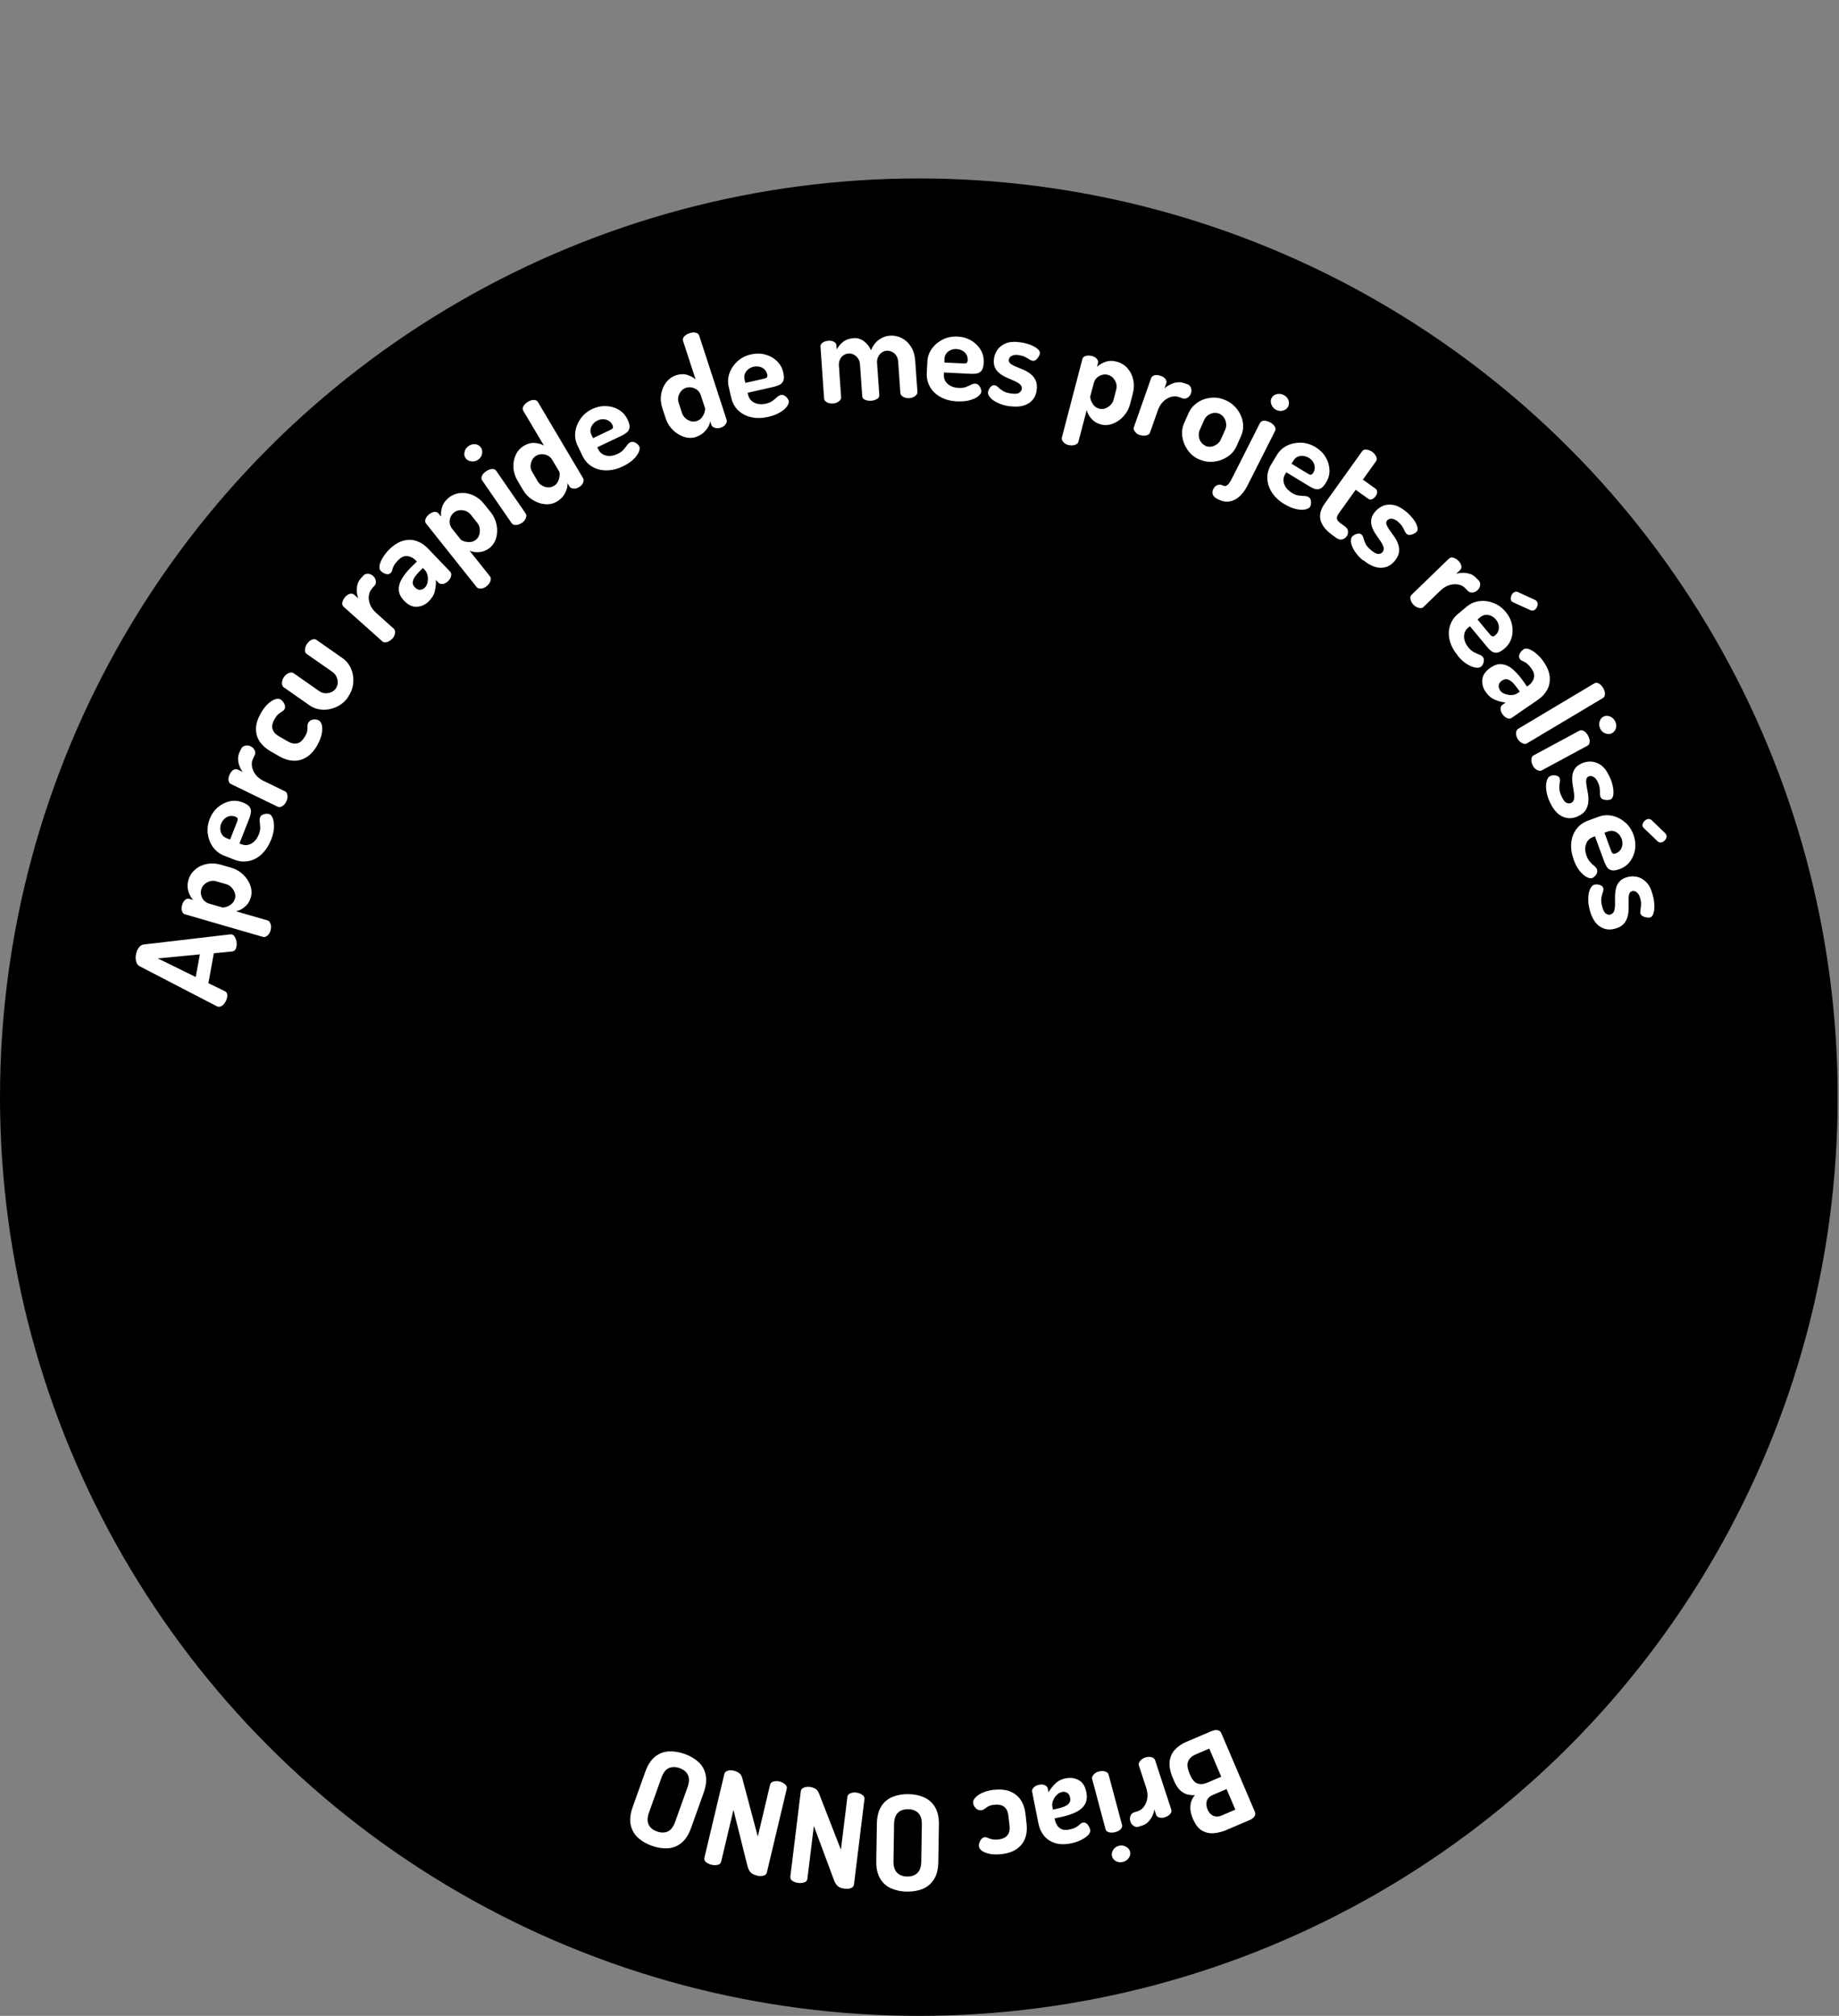
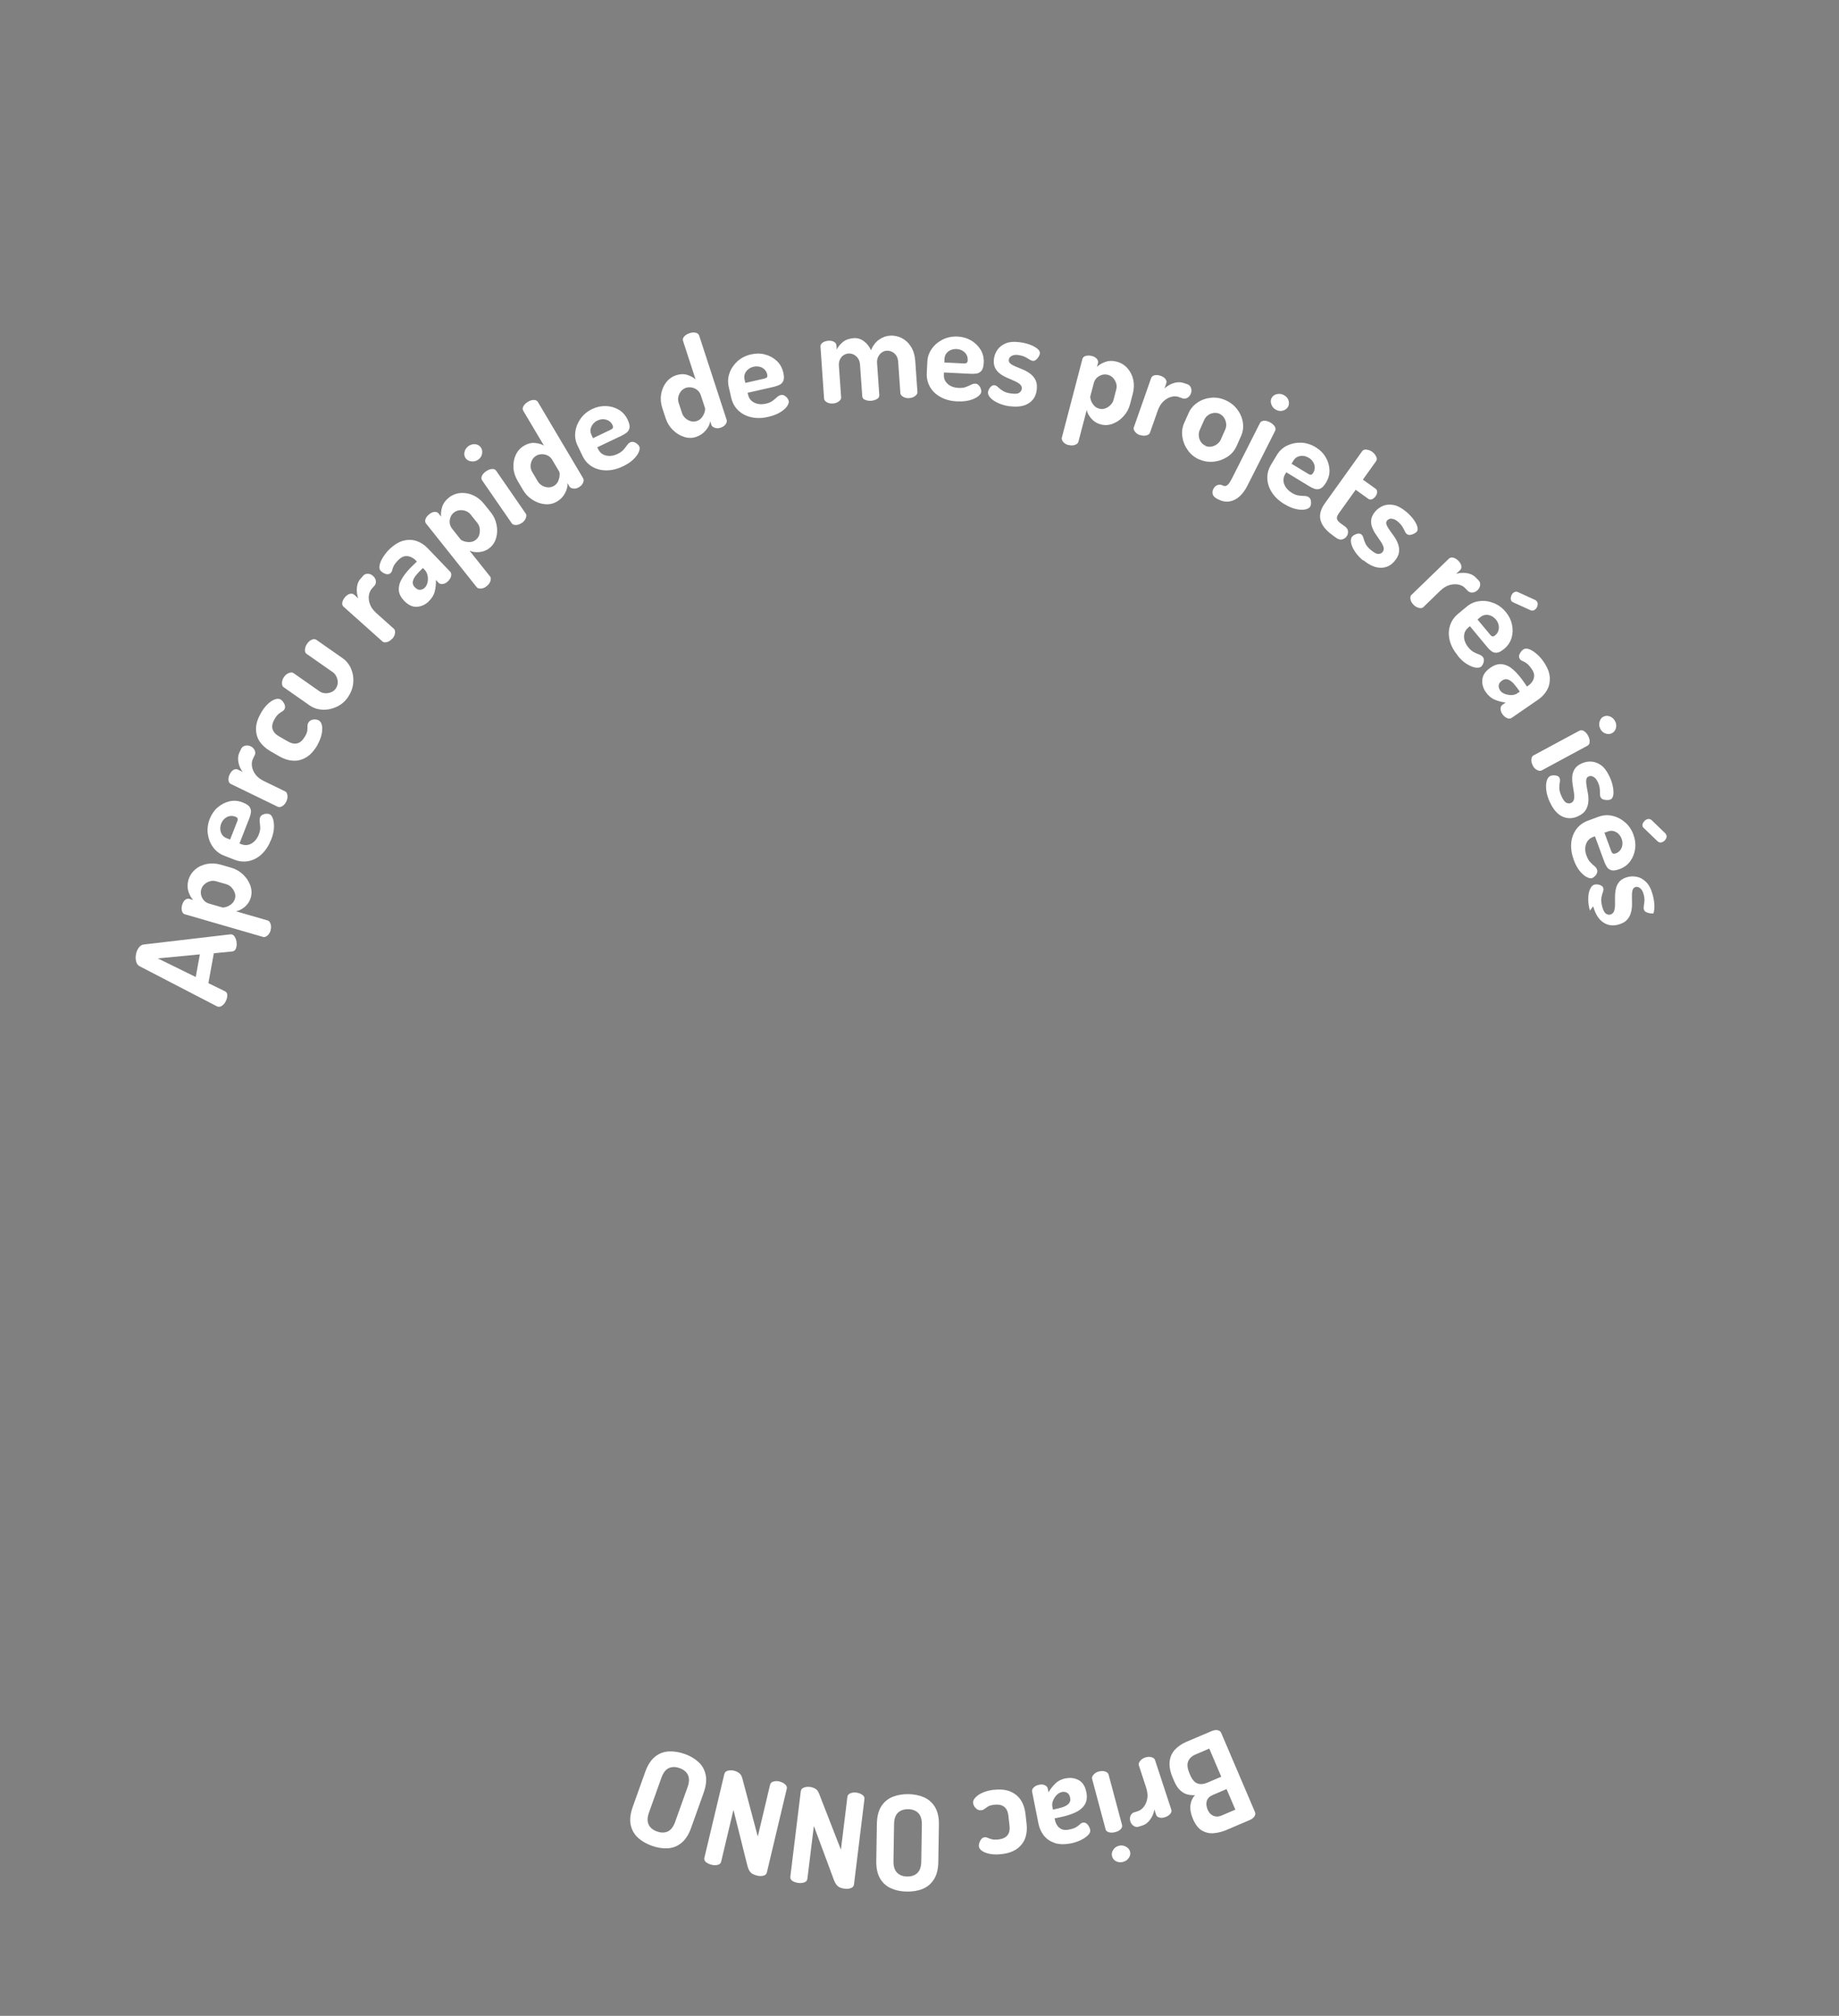
<svg xmlns="http://www.w3.org/2000/svg" id="Calque_2" viewBox="0 0 250.18 274.28">
  <rect x="0" y="0" width="250.18" height="274.28" fill="#808080" stroke="none" />
  <g id="Calque_1-2">
-     <circle cx="125" cy="149.28" r="125" fill="#000" stroke-width="0" />
    <path d="M30.9,135.7c-.04.21-.12.42-.24.63-.12.21-.27.38-.44.5-.17.13-.35.17-.54.14-.04,0-.09-.02-.17-.05l-10.51-5.45c-.24-.13-.41-.35-.48-.66-.08-.31-.09-.63-.02-.96.06-.34.18-.64.37-.9s.41-.41.68-.44l11.76-1.38c.09,0,.15,0,.18,0,.18.03.33.14.44.33.12.19.2.4.24.64.04.24.04.47,0,.68-.03.19-.1.35-.19.47-.09.12-.23.19-.41.21l-2.48.24-.74,4.07,2.23,1.09c.17.08.27.2.31.35.04.15.04.32,0,.51ZM26.63,132.93l.56-3.08-5.72.55,5.15,2.53Z" fill="#fff" stroke-width="0" />
    <path d="M36.81,126.6c-.09.31-.24.55-.45.71-.21.17-.4.22-.57.17l-10.63-3.08c-.21-.06-.34-.21-.41-.46s-.06-.52.03-.82c.09-.3.22-.53.4-.68.18-.15.38-.2.58-.14l.52.15c-.28-.29-.49-.68-.65-1.16-.15-.48-.15-1,0-1.55.17-.58.48-1.05.93-1.44s.99-.63,1.59-.75,1.24-.08,1.88.1l1.42.41c.61.18,1.15.48,1.61.92s.79.93.99,1.49c.2.56.22,1.11.07,1.65-.15.51-.42.93-.81,1.26-.4.33-.8.54-1.21.61l4.32,1.25c.17.05.3.21.39.47.09.26.08.56,0,.88ZM31.96,122.3c.08-.28.07-.55-.02-.82-.09-.27-.24-.51-.44-.73-.2-.21-.43-.36-.7-.44l-1.42-.41c-.27-.08-.53-.08-.8,0-.27.07-.52.2-.74.39-.22.19-.38.43-.46.72-.07.25-.08.51-.02.77.06.26.19.5.37.72.19.22.44.37.77.46l1.73.5c.12.03.29.01.53-.06.24-.07.48-.2.71-.38.23-.18.39-.42.48-.72Z" fill="#fff" stroke-width="0" />
    <path d="M36.88,114.25c-.31.79-.73,1.44-1.25,1.94s-1.11.82-1.77.96c-.66.14-1.32.08-2-.19l-1.42-.56c-.6-.24-1.09-.62-1.47-1.15-.38-.53-.61-1.13-.7-1.8-.09-.67,0-1.35.26-2.03.25-.63.6-1.15,1.08-1.56s1.01-.69,1.6-.83c.6-.14,1.21-.09,1.83.16.48.19.79.4.94.64.14.24.2.49.15.75-.04.26-.12.52-.22.78l-1.33,3.4.25.1c.48.19.94.16,1.38-.09.44-.25.77-.66,1-1.24.14-.37.21-.7.19-.99-.02-.29-.04-.54-.07-.76-.03-.22-.01-.41.05-.56.07-.17.18-.29.34-.37.16-.08.33-.12.5-.13s.32.01.43.05c.19.07.35.27.47.6.12.33.17.74.15,1.24-.02.5-.15,1.05-.39,1.66ZM31.3,114.24l.96-2.45c.08-.19.1-.33.06-.43-.03-.1-.14-.18-.32-.25-.26-.1-.51-.12-.77-.07-.25.06-.48.17-.68.35-.2.18-.35.4-.46.67-.1.26-.14.52-.12.78.02.27.1.51.24.72.14.22.34.38.61.48l.47.18Z" fill="#fff" stroke-width="0" />
    <path d="M38.94,109.07c-.14.29-.33.5-.56.63-.23.13-.43.15-.59.07l-6.38-3.1c-.19-.09-.3-.27-.33-.52-.02-.25.03-.52.18-.81.13-.27.3-.47.5-.59.21-.12.41-.13.6-.04l.66.32c-.18-.23-.33-.5-.44-.8-.11-.3-.18-.62-.19-.94-.01-.33.05-.64.19-.93l.24-.5c.1-.2.28-.34.53-.4.25-.06.5-.04.75.08.26.13.44.31.55.55.1.24.11.46,0,.66l-.24.5c-.15.3-.19.65-.13,1.03.06.38.22.75.48,1.1.26.35.64.65,1.14.89l2.9,1.41c.16.08.26.25.3.53.04.27-.01.56-.16.86Z" fill="#fff" stroke-width="0" />
    <path d="M43.19,101.36c-.46.79-.97,1.35-1.54,1.69-.57.34-1.16.49-1.79.45s-1.23-.23-1.84-.58l-1.25-.72c-.6-.35-1.08-.78-1.43-1.29-.35-.51-.52-1.1-.51-1.77,0-.67.24-1.38.68-2.15.28-.49.59-.89.92-1.2.33-.31.65-.52.96-.63.31-.11.57-.11.78.01.12.06.23.18.35.33.12.16.2.33.24.51s.02.36-.07.51c-.07.11-.17.21-.31.29-.14.08-.3.19-.48.33-.18.15-.36.37-.54.69-.31.53-.4.99-.28,1.37.12.39.4.71.85.97l1.25.72c.45.26.87.34,1.26.25.39-.09.74-.41,1.06-.95.19-.32.29-.6.31-.82.02-.22.03-.42.02-.58,0-.16.03-.3.1-.43.11-.19.25-.32.43-.39.18-.07.36-.09.55-.08.19.02.35.06.47.14.21.12.35.35.42.69.07.34.05.74-.05,1.2-.1.46-.29.94-.57,1.43Z" fill="#fff" stroke-width="0" />
    <path d="M47.35,94.85c-.41.59-.93,1.03-1.55,1.32-.62.29-1.26.42-1.92.39-.66-.03-1.25-.23-1.77-.59l-3.54-2.48c-.15-.1-.22-.3-.21-.58,0-.28.1-.55.28-.81s.4-.43.66-.53c.26-.1.46-.09.61,0l3.54,2.48c.23.16.48.25.76.27.28.02.55-.02.82-.13.27-.1.49-.27.65-.51.17-.25.26-.51.27-.79,0-.28-.05-.55-.18-.82-.12-.26-.29-.47-.51-.62l-3.56-2.49c-.16-.11-.23-.3-.21-.58.02-.27.11-.53.28-.78.2-.29.42-.47.66-.57.24-.09.44-.09.6.02l3.56,2.49c.53.37.92.86,1.18,1.47.25.61.35,1.25.28,1.93-.06.68-.3,1.3-.7,1.88Z" fill="#fff" stroke-width="0" />
    <path d="M53.33,86.92c-.22.24-.45.39-.71.45-.26.06-.46.03-.59-.09l-5.29-4.73c-.16-.14-.22-.34-.17-.59.05-.25.18-.49.39-.74.2-.22.42-.37.65-.42s.43-.02.59.13l.55.49c-.11-.27-.18-.57-.2-.89-.03-.32,0-.64.07-.96.08-.32.22-.6.44-.84l.37-.42c.15-.17.36-.25.62-.24.26,0,.49.1.7.29.21.19.34.42.38.67.03.26-.02.47-.17.64l-.37.42c-.22.25-.36.57-.41.95-.05.39,0,.78.16,1.2.15.41.44.8.85,1.17l2.4,2.15c.13.12.18.32.15.59s-.17.54-.39.79Z" fill="#fff" stroke-width="0" />
    <path d="M58.31,81.84c-.46.44-.99.68-1.59.72-.6.04-1.19-.24-1.75-.83-.47-.49-.71-1-.72-1.52-.01-.52.16-1.06.51-1.61.35-.55.82-1.11,1.42-1.68l.53-.51-.16-.17c-.18-.19-.4-.34-.65-.45-.25-.11-.51-.15-.79-.12s-.56.19-.86.47c-.33.32-.55.59-.67.83-.12.24-.19.43-.22.59-.03.16-.1.3-.21.4-.18.17-.41.22-.68.13-.27-.09-.5-.23-.68-.42-.17-.18-.22-.45-.14-.81s.25-.72.5-1.11c.25-.39.52-.72.82-1.01.68-.65,1.33-1.04,1.97-1.19.64-.15,1.23-.12,1.79.08.55.2,1.04.53,1.46.97l3.05,3.18c.14.15.18.35.13.6-.06.25-.2.49-.44.72-.22.21-.45.33-.69.36-.24.03-.43-.02-.58-.17l-.36-.38c.02.49-.02.99-.14,1.51-.12.51-.4.98-.85,1.41ZM57.79,79.95c.18-.17.31-.41.37-.71.07-.3.07-.6.01-.91s-.18-.57-.38-.78l-.26-.27-.19.19c-.29.27-.54.55-.77.84-.23.28-.37.56-.41.83-.05.27.04.53.28.77s.47.36.71.34c.24-.02.46-.11.65-.3Z" fill="#fff" stroke-width="0" />
    <path d="M66.2,79.76c-.25.2-.51.31-.78.32s-.46-.05-.57-.19l-6.89-8.66c-.13-.17-.16-.37-.07-.61.09-.24.25-.45.5-.65s.48-.3.72-.32c.24-.02.42.05.56.22l.34.42c-.06-.4,0-.84.14-1.32.15-.48.46-.9.91-1.26.47-.37,1-.58,1.59-.63.59-.05,1.17.06,1.73.31.56.26,1.06.65,1.47,1.17l.92,1.15c.4.5.66,1.06.78,1.68.13.62.11,1.22-.05,1.79-.16.57-.46,1.03-.9,1.38-.41.33-.88.51-1.4.56-.52.04-.96-.02-1.33-.2l2.8,3.52c.11.14.13.34.05.61-.08.26-.25.5-.52.71ZM64.74,73.44c.23-.18.38-.41.46-.68.08-.27.1-.55.06-.85-.04-.29-.15-.54-.32-.76l-.92-1.15c-.17-.22-.39-.37-.65-.47-.26-.1-.54-.13-.83-.11-.29.03-.56.13-.79.32-.21.17-.36.37-.46.62-.1.25-.14.52-.11.8s.15.56.36.82l1.12,1.41c.07.09.23.18.47.26s.51.11.8.1c.3-.01.57-.12.81-.31Z" fill="#fff" stroke-width="0" />
    <path d="M65.04,62.55c-.29.2-.6.27-.94.22-.34-.05-.59-.19-.76-.43-.18-.26-.22-.55-.14-.87.08-.33.27-.59.55-.79.3-.2.61-.28.93-.24.32.05.57.2.75.46.16.24.21.52.15.85-.06.33-.25.6-.54.8ZM70.98,71.15c-.28.19-.55.28-.81.28-.27,0-.45-.08-.55-.23l-4.03-5.84c-.12-.18-.13-.38-.03-.61.1-.23.29-.44.57-.63.27-.18.53-.29.79-.31.26-.02.46.06.58.24l4.03,5.84c.1.15.1.35,0,.61-.1.26-.28.48-.55.66Z" fill="#fff" stroke-width="0" />
    <path d="M75.75,68.25c-.48.29-1.02.4-1.61.35s-1.15-.25-1.69-.59c-.54-.34-.97-.78-1.29-1.33l-.75-1.27c-.34-.58-.53-1.18-.56-1.8-.03-.62.07-1.2.32-1.73.25-.53.62-.94,1.13-1.24.49-.29.97-.41,1.46-.37.48.04.9.16,1.24.36l-2.82-4.75c-.11-.19-.1-.39.03-.62s.34-.43.63-.6c.28-.17.54-.25.8-.24.25,0,.43.1.54.28l6.16,10.39c.09.15.08.35-.02.6s-.3.45-.58.61c-.25.15-.5.21-.75.17-.25-.03-.43-.12-.52-.28l-.27-.45c.04.41-.07.86-.32,1.34-.25.48-.62.87-1.1,1.16ZM75.35,66.12c.27-.16.46-.38.58-.65.12-.27.19-.54.2-.79.02-.25,0-.43-.07-.54l-.92-1.55c-.17-.29-.39-.5-.65-.62-.26-.12-.53-.18-.81-.17-.28.01-.53.08-.74.21-.25.15-.44.35-.57.62s-.19.54-.19.81c0,.28.08.53.22.77l.75,1.27c.14.24.33.43.58.58.25.15.52.23.8.25.29.02.56-.05.8-.19Z" fill="#fff" stroke-width="0" />
    <path d="M84.74,63.45c-.77.37-1.52.55-2.24.55-.72,0-1.37-.17-1.95-.51s-1.02-.85-1.33-1.51l-.66-1.38c-.28-.59-.38-1.2-.29-1.85.08-.65.33-1.24.72-1.8.4-.55.92-.99,1.58-1.3.61-.29,1.22-.42,1.85-.4.63.02,1.21.18,1.74.49.53.31.94.76,1.23,1.37.22.47.3.84.25,1.11-.06.27-.19.49-.4.65-.21.16-.44.3-.69.42l-3.3,1.57.12.24c.22.47.58.76,1.07.88.49.12,1.01.05,1.58-.22.36-.17.63-.37.82-.59.19-.22.34-.42.47-.6.13-.18.27-.31.42-.38.16-.08.33-.09.5-.04.17.05.32.14.46.25.13.12.23.23.28.34.09.18.07.44-.07.76-.13.32-.38.66-.74,1.01-.36.35-.83.66-1.42.94ZM80.67,59.62l2.37-1.13c.18-.09.3-.18.34-.27.04-.09.02-.23-.06-.4-.12-.25-.29-.44-.51-.57-.22-.13-.47-.2-.74-.21-.27,0-.53.05-.79.18-.25.12-.46.28-.62.49s-.27.44-.32.69c-.05.25,0,.51.12.77l.22.46Z" fill="#fff" stroke-width="0" />
    <path d="M94.7,59.45c-.54.18-1.09.17-1.65-.01-.56-.18-1.07-.5-1.52-.94-.45-.45-.77-.97-.97-1.58l-.46-1.4c-.21-.64-.26-1.26-.16-1.88.1-.61.33-1.15.69-1.62.35-.46.81-.78,1.37-.97.54-.17,1.04-.19,1.5-.04.46.15.84.35,1.13.62l-1.71-5.25c-.07-.21-.01-.41.16-.6.18-.2.42-.35.74-.45.31-.1.58-.12.83-.06.25.06.4.19.47.4l3.74,11.48c.05.17,0,.36-.15.58-.16.22-.39.37-.7.47-.28.09-.53.09-.78,0-.24-.08-.39-.21-.45-.38l-.16-.5c-.06.41-.26.82-.61,1.24-.35.42-.79.71-1.33.89ZM94.78,57.29c.3-.1.53-.26.71-.5.17-.24.3-.48.37-.73.07-.24.09-.42.05-.54l-.56-1.71c-.1-.32-.27-.57-.5-.75-.23-.18-.48-.29-.75-.34-.28-.05-.53-.03-.77.04-.27.09-.5.25-.69.48-.18.23-.3.48-.36.75s-.04.54.04.8l.46,1.4c.08.26.23.49.44.69s.45.33.73.42c.28.08.55.07.83-.01Z" fill="#fff" stroke-width="0" />
    <path d="M104.53,56.72c-.83.19-1.6.21-2.3.05-.71-.15-1.3-.46-1.79-.92-.49-.46-.81-1.05-.97-1.76l-.34-1.49c-.14-.63-.1-1.25.12-1.86.22-.61.59-1.14,1.09-1.6.51-.45,1.12-.76,1.83-.92.66-.15,1.29-.15,1.9.01.61.16,1.14.44,1.59.86.45.42.75.95.9,1.6.12.5.11.88,0,1.14-.12.25-.29.44-.53.54-.24.11-.49.2-.76.26l-3.56.81.06.26c.11.5.4.87.85,1.09.45.22.98.27,1.59.13.39-.09.7-.22.92-.4.23-.18.43-.34.59-.49.16-.15.33-.24.49-.28.18-.04.34-.02.5.07.16.09.29.2.39.34.11.14.17.27.2.39.05.2-.03.44-.23.73-.2.29-.51.56-.94.82-.43.26-.96.47-1.59.61ZM101.39,52.1l2.56-.58c.2-.05.33-.11.39-.19.06-.08.07-.22.03-.4-.06-.27-.19-.49-.37-.67-.19-.18-.41-.3-.67-.36s-.53-.06-.81,0c-.27.06-.51.17-.72.34-.21.17-.36.37-.46.6-.1.24-.12.5-.05.78l.11.49Z" fill="#fff" stroke-width="0" />
    <path d="M113.31,54.9c-.33.02-.62-.04-.84-.18-.23-.14-.35-.3-.36-.48l-.49-7.08c-.01-.21.08-.4.29-.54.21-.15.48-.23.81-.26.29-.02.53.03.74.15.21.12.32.29.33.5l.04.54c.18-.36.46-.7.83-1.01.38-.31.86-.48,1.46-.53.51-.04.98.1,1.4.41.42.31.74.72.97,1.23.27-.63.63-1.11,1.1-1.44s.95-.51,1.47-.54c.55-.04,1.08.07,1.58.31.5.25.93.63,1.27,1.16.34.52.54,1.17.6,1.95l.3,4.26c.01.18-.09.36-.31.53s-.49.27-.81.29c-.31.02-.59-.04-.82-.18s-.36-.3-.38-.48l-.3-4.26c-.02-.36-.11-.65-.27-.88-.15-.23-.35-.4-.59-.51-.24-.11-.47-.16-.71-.14s-.46.1-.66.24c-.2.14-.36.33-.49.58-.13.25-.18.55-.15.9l.3,4.29c.02.25-.09.44-.33.57s-.5.21-.79.23c-.26.02-.53-.02-.79-.12-.26-.1-.4-.27-.41-.52l-.3-4.27c-.02-.33-.11-.62-.27-.85-.15-.23-.35-.4-.58-.52-.23-.12-.47-.17-.72-.15-.24.02-.46.09-.67.23-.21.13-.37.33-.49.58s-.17.55-.14.91l.3,4.26c.01.18-.09.36-.31.53-.22.17-.49.27-.81.29Z" fill="#fff" stroke-width="0" />
    <path d="M130.24,54.62c-.85-.04-1.6-.23-2.23-.57-.64-.34-1.13-.79-1.47-1.37-.34-.58-.5-1.23-.46-1.96l.08-1.53c.03-.65.24-1.23.62-1.76.38-.53.88-.94,1.48-1.24.61-.3,1.28-.43,2.01-.4.67.03,1.28.21,1.82.52.54.32.98.73,1.3,1.25.32.52.47,1.12.44,1.79-.03.52-.13.88-.31,1.09-.18.21-.4.34-.66.38s-.53.06-.8.04l-3.65-.18v.27c-.04.52.13.94.51,1.28.37.34.87.52,1.5.55.39.02.73-.02,1-.13.27-.11.5-.21.7-.31.2-.1.38-.14.55-.14.18,0,.33.08.46.2.12.13.22.27.28.44.06.17.09.31.09.43,0,.2-.15.42-.42.64-.27.22-.64.4-1.13.54s-1.05.19-1.69.16ZM128.46,49.32l2.62.13c.2.01.35-.02.43-.08s.13-.19.14-.38c.01-.28-.05-.53-.18-.75-.13-.22-.32-.4-.55-.53-.23-.13-.49-.2-.78-.22-.28-.01-.54.03-.78.13-.25.1-.45.25-.61.46-.16.2-.25.45-.26.73l-.02.5Z" fill="#fff" stroke-width="0" />
    <path d="M137.41,55.29c-.59-.08-1.13-.23-1.6-.44s-.83-.46-1.08-.73c-.25-.27-.35-.54-.32-.79.02-.12.07-.25.15-.41.09-.15.19-.28.32-.38.13-.1.27-.15.42-.12.17.02.33.11.5.28s.38.33.64.49c.26.17.64.29,1.14.35.54.07.9.04,1.09-.11.19-.14.3-.3.33-.48.04-.26-.04-.48-.23-.65-.19-.17-.44-.32-.75-.46s-.64-.28-.99-.43c-.35-.15-.67-.33-.97-.55-.3-.22-.53-.49-.69-.82-.16-.33-.21-.74-.15-1.23.06-.43.21-.83.47-1.21.26-.38.63-.67,1.13-.88.5-.21,1.15-.26,1.95-.15.49.06.94.18,1.36.33.42.16.76.35,1.01.56s.36.43.33.64c-.01.11-.07.24-.16.41-.09.16-.21.31-.36.43-.14.13-.3.18-.48.15-.13-.02-.28-.08-.46-.2-.17-.11-.37-.23-.6-.34s-.51-.19-.84-.24c-.3-.04-.54-.03-.73.03s-.33.14-.43.25c-.1.11-.16.23-.17.36-.03.21.05.39.24.54.19.15.44.28.75.41.32.13.65.26,1,.41.35.15.67.34.98.58.3.24.53.53.69.88.16.35.2.79.13,1.33-.1.79-.47,1.38-1.1,1.78-.63.4-1.47.53-2.53.39Z" fill="#fff" stroke-width="0" />
    <path d="M145.36,60.56c-.31-.08-.55-.23-.72-.43-.17-.21-.23-.4-.19-.57l2.8-10.71c.05-.21.2-.35.45-.42.24-.07.51-.07.82,0s.53.21.69.39c.16.18.21.37.16.58l-.14.52c.29-.29.67-.51,1.14-.68.48-.17,1-.18,1.55-.03.58.15,1.07.45,1.46.89.39.44.66.97.79,1.57.13.61.11,1.23-.06,1.88l-.37,1.43c-.16.62-.45,1.16-.87,1.63-.42.47-.91.82-1.46,1.03-.55.22-1.1.25-1.65.11-.51-.13-.94-.39-1.28-.78-.35-.39-.56-.78-.64-1.19l-1.14,4.35c-.05.17-.2.31-.46.4s-.55.1-.88.01ZM149.54,55.61c.28.07.55.06.82-.04.27-.1.5-.25.71-.46.21-.21.35-.44.42-.71l.37-1.43c.07-.27.07-.54-.01-.8-.08-.27-.22-.51-.41-.73-.2-.22-.44-.37-.73-.44-.26-.07-.51-.07-.77,0-.26.07-.5.2-.71.39-.21.19-.36.45-.44.78l-.46,1.74c-.03.12,0,.29.07.53.08.24.21.47.4.7s.43.38.74.46Z" fill="#fff" stroke-width="0" />
    <path d="M155.08,59.21c-.31-.11-.53-.27-.69-.49s-.2-.41-.14-.58l2.35-6.69c.07-.2.23-.33.48-.39s.52-.03.83.08c.28.1.5.24.64.43s.18.39.11.59l-.24.7c.21-.21.46-.38.75-.53.29-.15.59-.25.92-.3.32-.05.64-.02.94.08l.53.18c.21.08.37.23.46.48.09.24.09.49,0,.75-.1.27-.26.47-.48.6-.22.13-.44.16-.66.08l-.53-.19c-.32-.11-.66-.12-1.04-.01-.37.1-.72.31-1.04.61-.32.3-.57.71-.76,1.23l-1.07,3.04c-.06.17-.22.29-.49.36-.27.07-.56.05-.88-.06Z" fill="#fff" stroke-width="0" />
    <path d="M163.15,62.52c-.64-.28-1.16-.7-1.55-1.25-.4-.55-.65-1.16-.75-1.82-.1-.66-.02-1.29.24-1.88l.6-1.35c.26-.59.66-1.07,1.21-1.44.54-.37,1.15-.59,1.83-.66.68-.07,1.34.04,1.99.33.65.29,1.18.7,1.59,1.24.41.54.67,1.14.77,1.78.1.65.02,1.28-.26,1.89l-.6,1.35c-.26.58-.66,1.06-1.22,1.43-.56.37-1.18.6-1.86.67-.68.08-1.34-.02-1.98-.3ZM163.97,60.66c.26.12.54.15.82.11.28-.05.54-.16.78-.34s.41-.39.52-.65l.6-1.35c.11-.25.15-.52.12-.8-.04-.28-.13-.54-.28-.78-.15-.24-.36-.42-.63-.55-.26-.12-.54-.15-.82-.11-.28.05-.54.15-.76.32-.22.17-.39.38-.5.63l-.6,1.35c-.11.25-.16.52-.13.82.02.29.11.56.27.8.16.24.37.42.63.53Z" fill="#fff" stroke-width="0" />
    <path d="M165.7,67.94c-.43-.22-.67-.45-.72-.7-.06-.25-.03-.48.08-.7.14-.28.33-.46.57-.54.24-.08.46-.07.68.04.19.1.36.12.51.05.15-.06.28-.18.41-.37.13-.19.25-.4.38-.65l3.79-7.5c.1-.19.27-.3.52-.32.25-.02.52.04.81.19.3.15.52.34.67.56.14.22.17.43.07.62l-3.79,7.5c-.3.59-.66,1.07-1.07,1.44-.42.37-.87.59-1.36.67-.49.08-1-.02-1.54-.29ZM173.6,55.76c-.31-.16-.52-.4-.64-.72-.12-.32-.11-.61.02-.87.14-.28.37-.46.7-.54.33-.08.64-.05.95.11.32.16.54.4.65.7.11.31.1.6-.04.88-.13.26-.36.44-.67.54-.32.1-.64.07-.96-.09Z" fill="#fff" stroke-width="0" />
    <path d="M174.74,68.6c-.73-.44-1.29-.96-1.69-1.57-.4-.6-.61-1.24-.64-1.91s.15-1.32.53-1.94l.79-1.31c.34-.55.8-.97,1.38-1.25.59-.28,1.22-.41,1.9-.39.68.03,1.33.23,1.96.61.58.35,1.03.79,1.35,1.33.33.54.51,1.11.54,1.72.04.61-.12,1.2-.47,1.78-.27.44-.53.71-.79.82-.26.1-.51.11-.76.02-.25-.09-.49-.2-.73-.35l-3.12-1.9-.14.23c-.27.44-.32.9-.15,1.37.17.47.52.87,1.05,1.2.34.21.65.33.94.36.29.04.54.06.76.06.22,0,.4.06.55.14.15.09.26.23.31.4.05.17.06.34.04.52-.02.18-.06.31-.13.42-.11.17-.33.29-.67.36s-.76.05-1.25-.06c-.49-.11-1.01-.33-1.56-.67ZM175.7,63.1l2.25,1.36c.17.11.31.15.41.13.1-.02.2-.11.3-.27.14-.24.21-.48.2-.74-.01-.26-.09-.5-.23-.73s-.34-.42-.58-.56c-.24-.14-.49-.23-.75-.26-.26-.03-.51.01-.75.11-.24.1-.43.28-.58.52l-.26.43Z" fill="#fff" stroke-width="0" />
    <path d="M181.25,72.79c-.88-.63-1.41-1.3-1.6-2.01-.19-.71,0-1.48.59-2.3l5.08-7.1c.12-.17.33-.24.61-.2.28.04.53.14.74.29.23.17.41.38.54.63.12.25.12.46,0,.64l-1.8,2.52,1.73,1.24c.16.11.22.27.21.47-.02.2-.09.39-.22.56-.13.18-.28.3-.46.39-.18.08-.35.07-.51-.04l-1.73-1.24-2.3,3.21c-.2.28-.29.53-.25.73.04.2.21.41.51.63l.57.41c.27.2.42.42.43.68.01.26-.05.49-.19.68-.15.2-.35.34-.6.41-.25.07-.51,0-.79-.19l-.57-.41Z" fill="#fff" stroke-width="0" />
    <path d="M185.45,76.27c-.46-.38-.84-.79-1.12-1.22-.29-.43-.46-.83-.53-1.2-.06-.36-.02-.64.15-.84.08-.09.19-.18.35-.26.15-.08.31-.13.48-.15.16-.02.31.02.43.12.13.11.22.27.28.5.05.23.15.48.28.76s.39.58.78.9c.42.34.75.51.99.49.24-.02.42-.1.53-.24.17-.2.22-.43.15-.67-.07-.24-.2-.51-.39-.79-.19-.28-.39-.58-.61-.89-.22-.31-.4-.64-.53-.98-.14-.34-.19-.69-.15-1.06.04-.37.21-.74.53-1.12.28-.33.62-.59,1.04-.78.42-.18.89-.23,1.43-.14.53.09,1.11.39,1.73.9.38.31.7.65.98,1.01.27.36.46.69.55,1.01.1.31.08.56-.06.72-.07.08-.19.17-.35.26-.17.09-.34.15-.53.18-.19.03-.35-.01-.49-.13-.1-.08-.2-.22-.28-.41-.08-.19-.19-.39-.33-.61s-.33-.43-.58-.65c-.23-.19-.44-.31-.63-.36-.19-.05-.36-.06-.5-.02-.14.04-.25.11-.34.21-.14.17-.17.36-.08.58.08.22.22.47.42.75.2.27.41.57.63.88.22.31.39.65.52,1.01.13.36.17.73.12,1.11-.05.38-.25.78-.59,1.19-.5.61-1.13.92-1.88.92-.74,0-1.53-.33-2.35-1.01Z" fill="#fff" stroke-width="0" />
    <path d="M192.28,82.26c-.23-.23-.36-.48-.4-.74-.04-.26,0-.46.14-.58l5.09-4.93c.16-.15.36-.19.6-.13s.48.21.71.44c.21.21.33.44.38.67s-.01.43-.17.58l-.53.51c.28-.09.58-.14.91-.14.32,0,.64.04.95.14.31.1.58.26.81.5l.39.4c.16.16.23.37.2.63-.03.26-.14.48-.34.68-.21.2-.44.31-.7.33-.26.02-.47-.06-.63-.22l-.39-.4c-.23-.24-.54-.4-.92-.47-.38-.07-.78-.05-1.21.08s-.83.38-1.23.76l-2.31,2.24c-.13.13-.33.16-.6.1-.27-.06-.52-.2-.76-.45Z" fill="#fff" stroke-width="0" />
    <path d="M198.32,89.2c-.54-.66-.91-1.33-1.09-2.03-.18-.7-.18-1.37.02-2.01.19-.64.57-1.2,1.13-1.66l1.18-.98c.5-.41,1.07-.66,1.72-.73.65-.08,1.29.01,1.92.26s1.18.65,1.65,1.22c.43.52.71,1.08.84,1.7.13.61.12,1.21-.05,1.8-.17.59-.51,1.1-1.03,1.53-.4.33-.74.5-1.01.51-.28.01-.52-.06-.73-.23-.21-.16-.4-.35-.57-.57l-2.33-2.81-.21.17c-.4.33-.59.75-.59,1.25,0,.5.21,1,.6,1.48.25.3.51.52.77.65.26.13.49.23.7.31.21.08.36.18.47.31.12.14.17.3.16.48,0,.18-.05.35-.13.51-.08.16-.16.28-.26.35-.16.13-.41.17-.75.12-.34-.05-.73-.21-1.16-.47-.43-.26-.85-.64-1.26-1.14ZM201.02,84.31l1.68,2.02c.13.16.25.24.35.26.1.02.22-.03.37-.16.21-.18.36-.39.43-.64.07-.25.08-.5.02-.77-.06-.26-.18-.5-.37-.73-.18-.21-.38-.37-.63-.49s-.49-.16-.75-.14c-.26.02-.5.12-.72.3l-.39.32ZM205.64,81.79c-.12-.15-.15-.34-.09-.58.06-.24.17-.42.31-.54.2-.17.41-.21.62-.12l2.4,1.1c.07.05.13.1.18.16.13.16.16.35.11.58-.06.23-.17.41-.33.54-.19.16-.4.19-.62.1l-2.37-1.08s-.08-.05-.12-.07-.07-.04-.1-.08Z" fill="#fff" stroke-width="0" />
    <path d="M202.11,94.14c-.36-.52-.51-1.09-.45-1.69.06-.6.42-1.13,1.1-1.6.56-.39,1.1-.55,1.62-.47.52.07,1.02.32,1.5.75s.96.99,1.43,1.67l.42.61.19-.13c.22-.15.4-.34.55-.57.15-.23.23-.48.24-.76s-.1-.59-.33-.92c-.26-.38-.5-.64-.71-.79-.21-.15-.4-.25-.55-.31-.15-.05-.28-.15-.36-.27-.14-.21-.15-.44-.02-.7.13-.26.3-.46.52-.61.21-.14.48-.14.82,0,.34.14.67.36,1.02.67.34.3.63.63.87.98.53.77.82,1.48.86,2.14.04.66-.08,1.24-.37,1.75-.29.51-.68.94-1.19,1.29l-3.63,2.5c-.17.12-.37.13-.61.03-.24-.1-.45-.28-.64-.54-.17-.25-.25-.49-.25-.74,0-.25.09-.42.26-.54l.43-.3c-.49-.06-.98-.18-1.46-.38-.48-.2-.9-.55-1.26-1.07ZM204.07,93.93c.14.21.35.37.64.48.28.11.58.16.9.16.32,0,.59-.09.83-.25l.31-.22-.15-.22c-.23-.33-.46-.62-.7-.89-.25-.27-.5-.45-.76-.54-.26-.09-.53-.04-.8.15-.28.19-.43.41-.45.65-.02.24.04.47.19.69Z" fill="#fff" stroke-width="0" />
-     <path d="M206.47,100.54c-.17-.29-.25-.57-.22-.83.02-.27.11-.44.27-.54l10.37-6.19c.19-.11.39-.11.61.01.22.12.42.32.59.61.17.28.25.55.25.81,0,.26-.09.45-.27.56l-10.37,6.19c-.15.09-.36.08-.61-.04-.25-.12-.46-.31-.63-.59Z" fill="#fff" stroke-width="0" />
    <path d="M208.52,104.14c-.16-.3-.22-.58-.19-.84.03-.26.13-.44.29-.52l6.24-3.36c.19-.1.39-.09.61.04.22.13.41.34.57.63.15.29.23.56.22.82,0,.26-.11.45-.3.55l-6.24,3.37c-.16.09-.36.06-.61-.06-.25-.13-.45-.33-.6-.62ZM217.72,99.18c-.17-.31-.2-.63-.12-.96.09-.33.26-.57.51-.7.28-.15.57-.16.88-.05s.55.33.72.63c.17.32.21.63.13.95-.08.32-.26.55-.53.7-.25.14-.54.16-.86.06-.32-.1-.57-.31-.74-.63Z" fill="#fff" stroke-width="0" />
    <path d="M210.86,109.18c-.25-.54-.42-1.07-.49-1.59-.07-.52-.06-.95.04-1.31.1-.36.26-.59.49-.7.11-.05.25-.08.43-.09.17,0,.34.01.5.07.16.05.27.15.33.29.07.15.08.34.04.57-.05.23-.07.5-.07.81,0,.31.11.7.32,1.15.23.49.45.78.68.86.23.09.42.09.58.02.24-.11.38-.29.42-.54.04-.25.04-.54-.01-.88-.05-.33-.11-.69-.17-1.06s-.08-.75-.06-1.11c.02-.37.13-.71.32-1.02s.51-.58.96-.78c.39-.18.82-.27,1.27-.25s.91.17,1.35.48.83.83,1.17,1.56c.21.45.36.89.45,1.33.09.44.11.82.07,1.15-.05.33-.17.53-.36.63-.1.05-.24.07-.43.08-.19,0-.37-.01-.56-.07s-.31-.16-.39-.33c-.06-.12-.08-.28-.08-.49,0-.21,0-.44-.03-.69-.03-.25-.11-.53-.25-.84-.13-.27-.27-.47-.42-.6-.15-.13-.3-.2-.44-.23-.14-.03-.28-.01-.4.04-.2.09-.3.25-.33.49-.02.24,0,.52.06.86.06.33.13.69.19,1.06.06.37.07.75.03,1.14-.04.38-.17.74-.37,1.06-.21.32-.56.6-1.05.82-.72.33-1.42.34-2.09.03-.68-.31-1.24-.96-1.69-1.92Z" fill="#fff" stroke-width="0" />
    <path d="M214.1,117.01c-.29-.8-.41-1.56-.35-2.28.06-.72.29-1.35.68-1.89.4-.54.94-.94,1.62-1.19l1.44-.53c.61-.22,1.23-.26,1.86-.12.63.14,1.21.44,1.72.88.52.44.9,1.01,1.15,1.7.23.63.31,1.26.23,1.88s-.29,1.18-.65,1.69c-.35.5-.84.87-1.47,1.1-.48.18-.86.23-1.13.15-.27-.08-.47-.23-.61-.46-.14-.22-.26-.47-.35-.72l-1.26-3.43-.25.09c-.48.18-.81.51-.97.98-.16.48-.14,1.01.08,1.59.14.37.31.66.51.87.2.21.39.38.56.52.17.14.28.29.34.45.06.17.06.34,0,.5s-.16.31-.29.43-.25.21-.36.25c-.19.07-.44.02-.75-.14-.31-.16-.62-.44-.94-.82-.32-.39-.59-.89-.81-1.5ZM218.27,113.3l.91,2.47c.07.19.15.31.24.36s.22.04.4-.02c.26-.1.46-.25.62-.46.15-.21.24-.45.27-.71s0-.54-.1-.81c-.1-.26-.24-.48-.43-.67-.19-.19-.41-.31-.66-.38-.25-.07-.51-.05-.78.05l-.47.17ZM223.47,112.46c-.07-.18-.03-.37.1-.57.14-.2.29-.34.47-.41.25-.09.46-.06.63.09l1.9,1.83c.05.07.09.14.12.21.07.19.04.38-.09.58-.13.2-.29.33-.48.4-.24.09-.44.05-.62-.12l-1.87-1.8s-.06-.07-.09-.1c-.03-.03-.05-.06-.07-.11Z" fill="#fff" stroke-width="0" />
-     <path d="M216.29,123.89c-.16-.58-.24-1.13-.22-1.65.01-.52.09-.95.25-1.28.16-.34.35-.54.6-.6.12-.03.26-.04.43-.02.17.02.33.07.48.15.15.08.24.19.28.34.04.16.03.35-.06.57-.08.22-.15.48-.2.78s-.01.7.12,1.19c.14.52.32.84.53.96.21.12.4.16.57.11.25-.07.42-.23.51-.47.08-.24.13-.53.13-.87,0-.34,0-.7,0-1.08,0-.38.04-.75.12-1.11s.24-.68.48-.96c.24-.28.6-.48,1.07-.61.42-.12.85-.13,1.3-.04.45.09.86.32,1.25.7.39.38.69.95.9,1.73.13.47.21.94.23,1.39.02.45-.02.83-.12,1.15s-.25.5-.46.56c-.1.03-.25.03-.44,0-.19-.02-.37-.08-.54-.16s-.28-.21-.33-.38c-.04-.13-.03-.29,0-.5.04-.2.06-.43.08-.69.02-.25-.02-.54-.11-.87-.08-.29-.19-.51-.31-.66-.13-.15-.26-.25-.4-.3s-.27-.06-.4-.02c-.21.06-.34.2-.4.43-.06.23-.09.51-.08.85,0,.34.01.7.01,1.08s-.05.76-.15,1.13-.28.7-.54.98-.65.5-1.17.64c-.76.21-1.45.11-2.07-.31s-1.06-1.15-1.35-2.18Z" fill="#fff" stroke-width="0" />
+     <path d="M216.29,123.89c-.16-.58-.24-1.13-.22-1.65.01-.52.09-.95.25-1.28.16-.34.35-.54.6-.6.12-.03.26-.04.43-.02.17.02.33.07.48.15.15.08.24.19.28.34.04.16.03.35-.06.57-.08.22-.15.48-.2.78s-.01.7.12,1.19c.14.52.32.84.53.96.21.12.4.16.57.11.25-.07.42-.23.51-.47.08-.24.13-.53.13-.87,0-.34,0-.7,0-1.08,0-.38.04-.75.12-1.11s.24-.68.48-.96c.24-.28.6-.48,1.07-.61.42-.12.85-.13,1.3-.04.45.09.86.32,1.25.7.39.38.69.95.9,1.73.13.47.21.94.23,1.39.02.45-.02.83-.12,1.15c-.1.03-.25.03-.44,0-.19-.02-.37-.08-.54-.16s-.28-.21-.33-.38c-.04-.13-.03-.29,0-.5.04-.2.06-.43.08-.69.02-.25-.02-.54-.11-.87-.08-.29-.19-.51-.31-.66-.13-.15-.26-.25-.4-.3s-.27-.06-.4-.02c-.21.06-.34.2-.4.43-.06.23-.09.51-.08.85,0,.34.01.7.01,1.08s-.05.76-.15,1.13-.28.7-.54.98-.65.5-1.17.64c-.76.21-1.45.11-2.07-.31s-1.06-1.15-1.35-2.18Z" fill="#fff" stroke-width="0" />
    <path d="M164.91,235.51c.29-.12.54-.15.77-.09s.38.18.45.35l4.59,10.76c.09.22.07.43-.08.63-.15.2-.34.35-.57.45l-3.21,1.37c-.56.24-1.13.39-1.71.44-.58.06-1.11-.06-1.61-.34-.5-.28-.92-.82-1.25-1.6-.29-.67-.4-1.29-.34-1.84.06-.56.27-1.02.62-1.39-.39.02-.76-.02-1.11-.12-.35-.11-.66-.3-.96-.59-.29-.29-.56-.71-.79-1.26l-.15-.35c-.37-.86-.51-1.61-.44-2.25.07-.64.31-1.18.72-1.62s.92-.79,1.54-1.06l3.53-1.5ZM164.52,237.91l-1.87.8c-.51.22-.84.53-1.01.94-.17.41-.11.93.15,1.56l.11.27c.28.65.62,1.05,1.01,1.18.4.14.85.1,1.36-.12l1.87-.8-1.63-3.83ZM166.87,243.42l-1.87.8c-.45.19-.73.47-.83.82-.1.36-.06.74.11,1.16.13.3.29.53.49.68.2.16.42.25.66.27.25.03.51-.02.78-.14l1.85-.79-1.2-2.81Z" fill="#fff" stroke-width="0" />
    <path d="M155.83,239.12c.31-.1.59-.11.84-.03.25.08.41.21.46.38l2.21,6.74c.07.21.02.4-.15.6-.16.19-.4.34-.71.44-.29.09-.54.11-.77.04-.23-.06-.38-.2-.44-.4l-.23-.7c-.04.29-.13.58-.27.88-.14.29-.32.56-.54.79-.23.24-.49.41-.8.51l-.53.17c-.22.07-.44.04-.66-.1-.22-.14-.38-.34-.46-.6-.09-.27-.08-.53.01-.77.1-.24.26-.4.47-.47l.53-.17c.32-.1.6-.31.83-.62.23-.31.39-.68.46-1.12.07-.43.02-.91-.15-1.44l-1-3.06c-.06-.17,0-.37.17-.59.17-.22.41-.38.73-.49Z" fill="#fff" stroke-width="0" />
    <path d="M149.51,241.03c.32-.09.61-.08.86.01s.4.23.44.4l1.83,6.85c.06.21,0,.4-.18.59-.17.18-.42.32-.75.4-.31.08-.6.09-.85.02-.25-.07-.41-.21-.46-.42l-1.83-6.85c-.05-.17.02-.37.2-.57.18-.21.43-.36.74-.44ZM152.2,251.14c.34-.09.66-.05.96.11.3.16.49.38.57.66.08.3.03.59-.16.87-.19.28-.45.46-.78.55-.35.09-.67.06-.96-.09-.29-.15-.47-.38-.55-.68-.07-.28-.03-.56.15-.85.17-.29.43-.48.78-.57Z" fill="#fff" stroke-width="0" />
    <path d="M145.03,241.96c.62-.12,1.2-.04,1.73.25.53.29.87.84,1.03,1.64.13.67.06,1.23-.21,1.67s-.7.81-1.29,1.08c-.59.28-1.29.49-2.1.66l-.72.14.05.23c.05.26.15.5.3.73.15.23.35.4.6.52s.58.14.98.06c.45-.09.78-.2,1.01-.34.22-.14.39-.26.5-.38.11-.12.24-.19.4-.23.25-.05.46.04.65.26.18.22.3.46.35.72.05.25-.06.5-.32.75-.26.25-.6.48-1.01.67-.41.19-.83.33-1.24.41-.92.18-1.69.16-2.3-.06s-1.11-.56-1.46-1.03c-.36-.47-.59-1-.71-1.6l-.86-4.33c-.04-.2.03-.39.22-.58.18-.18.43-.31.75-.37.29-.06.55-.04.77.07.22.1.35.25.39.45l.1.51c.25-.43.56-.83.93-1.19.37-.37.87-.61,1.48-.73ZM144.45,243.83c-.25.05-.48.18-.69.39-.21.21-.38.47-.5.76s-.15.58-.09.86l.07.37.27-.05c.39-.08.75-.17,1.1-.29s.61-.28.79-.48c.19-.2.25-.47.18-.8s-.2-.55-.42-.67c-.21-.12-.45-.15-.71-.1Z" fill="#fff" stroke-width="0" />
    <path d="M135.19,243.53c.91-.1,1.66-.03,2.27.23.61.26,1.08.65,1.42,1.17.34.52.54,1.13.62,1.82l.16,1.43c.08.69.02,1.33-.19,1.91-.21.58-.58,1.07-1.12,1.46-.54.39-1.25.63-2.14.73-.56.06-1.06.05-1.51-.03-.44-.08-.8-.22-1.08-.4-.27-.19-.43-.4-.45-.64-.02-.13,0-.29.06-.48.06-.19.15-.35.27-.5.12-.15.27-.23.45-.25.13-.02.27.01.42.08.15.07.33.13.56.19.22.06.52.07.87.03.61-.07,1.03-.27,1.27-.59.24-.32.33-.74.27-1.25l-.16-1.43c-.06-.51-.24-.9-.55-1.16-.31-.26-.77-.36-1.39-.29-.37.04-.65.12-.84.24-.19.12-.35.23-.48.33-.13.1-.26.16-.41.17-.21.02-.4-.01-.57-.12-.16-.1-.29-.24-.39-.4-.1-.16-.15-.32-.17-.46-.03-.24.07-.49.31-.74.23-.26.56-.48.99-.67.43-.19.93-.32,1.49-.39Z" fill="#fff" stroke-width="0" />
    <path d="M123.58,244.11c.79.01,1.5.16,2.14.44.63.28,1.13.73,1.49,1.34.36.61.54,1.42.52,2.41l-.08,5.02c-.02,1-.21,1.79-.6,2.39-.38.6-.89,1.03-1.52,1.29s-1.35.38-2.16.37c-.79-.01-1.51-.16-2.14-.44-.64-.28-1.14-.73-1.5-1.34-.36-.61-.54-1.42-.52-2.41l.08-5.02c.02-1,.22-1.79.6-2.39.38-.6.9-1.03,1.54-1.29.65-.26,1.37-.38,2.16-.37ZM123.55,246.16c-.59,0-1.05.15-1.39.48s-.52.85-.53,1.56l-.08,5.02c-.01.71.15,1.23.48,1.57.33.34.79.52,1.38.53.59,0,1.05-.15,1.39-.48.34-.33.52-.85.53-1.56l.08-5.02c.01-.71-.15-1.23-.48-1.57-.33-.34-.79-.52-1.38-.53Z" fill="#fff" stroke-width="0" />
    <path d="M116.53,243.91c.29.04.54.13.77.29.23.15.33.35.3.59l-1.42,11.6c-.03.25-.18.42-.43.51-.26.09-.53.12-.82.08-.29-.04-.52-.09-.69-.18-.18-.08-.34-.22-.48-.41-.14-.19-.28-.48-.41-.86l-2.63-7.09-.88,7.18c-.03.25-.17.42-.43.5-.26.08-.53.11-.82.07-.3-.04-.56-.13-.78-.27-.22-.14-.32-.34-.29-.59l1.42-11.61c.03-.24.17-.41.42-.5.25-.1.53-.13.83-.09.27.03.52.12.74.25s.38.35.49.64l2.98,7.65.88-7.18c.03-.24.17-.41.42-.5.25-.1.53-.13.83-.09Z" fill="#fff" stroke-width="0" />
    <path d="M106.06,242.4c.28.07.53.19.74.37.21.18.29.39.23.62l-2.7,11.36c-.06.25-.22.4-.49.46-.27.06-.54.06-.82-.01-.28-.07-.5-.15-.67-.25-.17-.1-.31-.26-.43-.46-.12-.21-.22-.51-.31-.9l-1.83-7.34-1.67,7.04c-.06.25-.22.39-.49.45-.27.05-.54.05-.82-.02-.29-.07-.54-.19-.75-.35-.21-.17-.28-.37-.22-.62l2.71-11.38c.06-.23.21-.38.48-.45.26-.07.54-.07.83,0,.27.06.5.18.71.33s.34.39.42.69l2.11,7.94,1.67-7.04c.06-.23.21-.38.48-.45.26-.07.54-.07.83,0Z" fill="#fff" stroke-width="0" />
    <path d="M93.14,238.64c.75.27,1.37.63,1.88,1.1.51.47.84,1.05.98,1.75.15.7.05,1.51-.28,2.45l-1.69,4.73c-.33.94-.78,1.63-1.33,2.08-.55.45-1.17.69-1.86.73-.68.04-1.4-.07-2.16-.34-.75-.27-1.38-.63-1.89-1.1-.51-.47-.84-1.05-.99-1.75-.15-.7-.05-1.51.28-2.45l1.69-4.73c.33-.94.78-1.63,1.33-2.08.55-.45,1.18-.69,1.87-.73.7-.04,1.42.08,2.16.34ZM92.45,240.57c-.55-.2-1.04-.19-1.47,0-.43.2-.76.64-1,1.31l-1.69,4.73c-.24.67-.25,1.21-.05,1.64s.58.74,1.14.94c.55.2,1.05.19,1.47,0s.76-.64,1-1.31l1.69-4.73c.24-.67.25-1.22.05-1.64-.2-.43-.58-.74-1.14-.94Z" fill="#fff" stroke-width="0" />
  </g>
</svg>